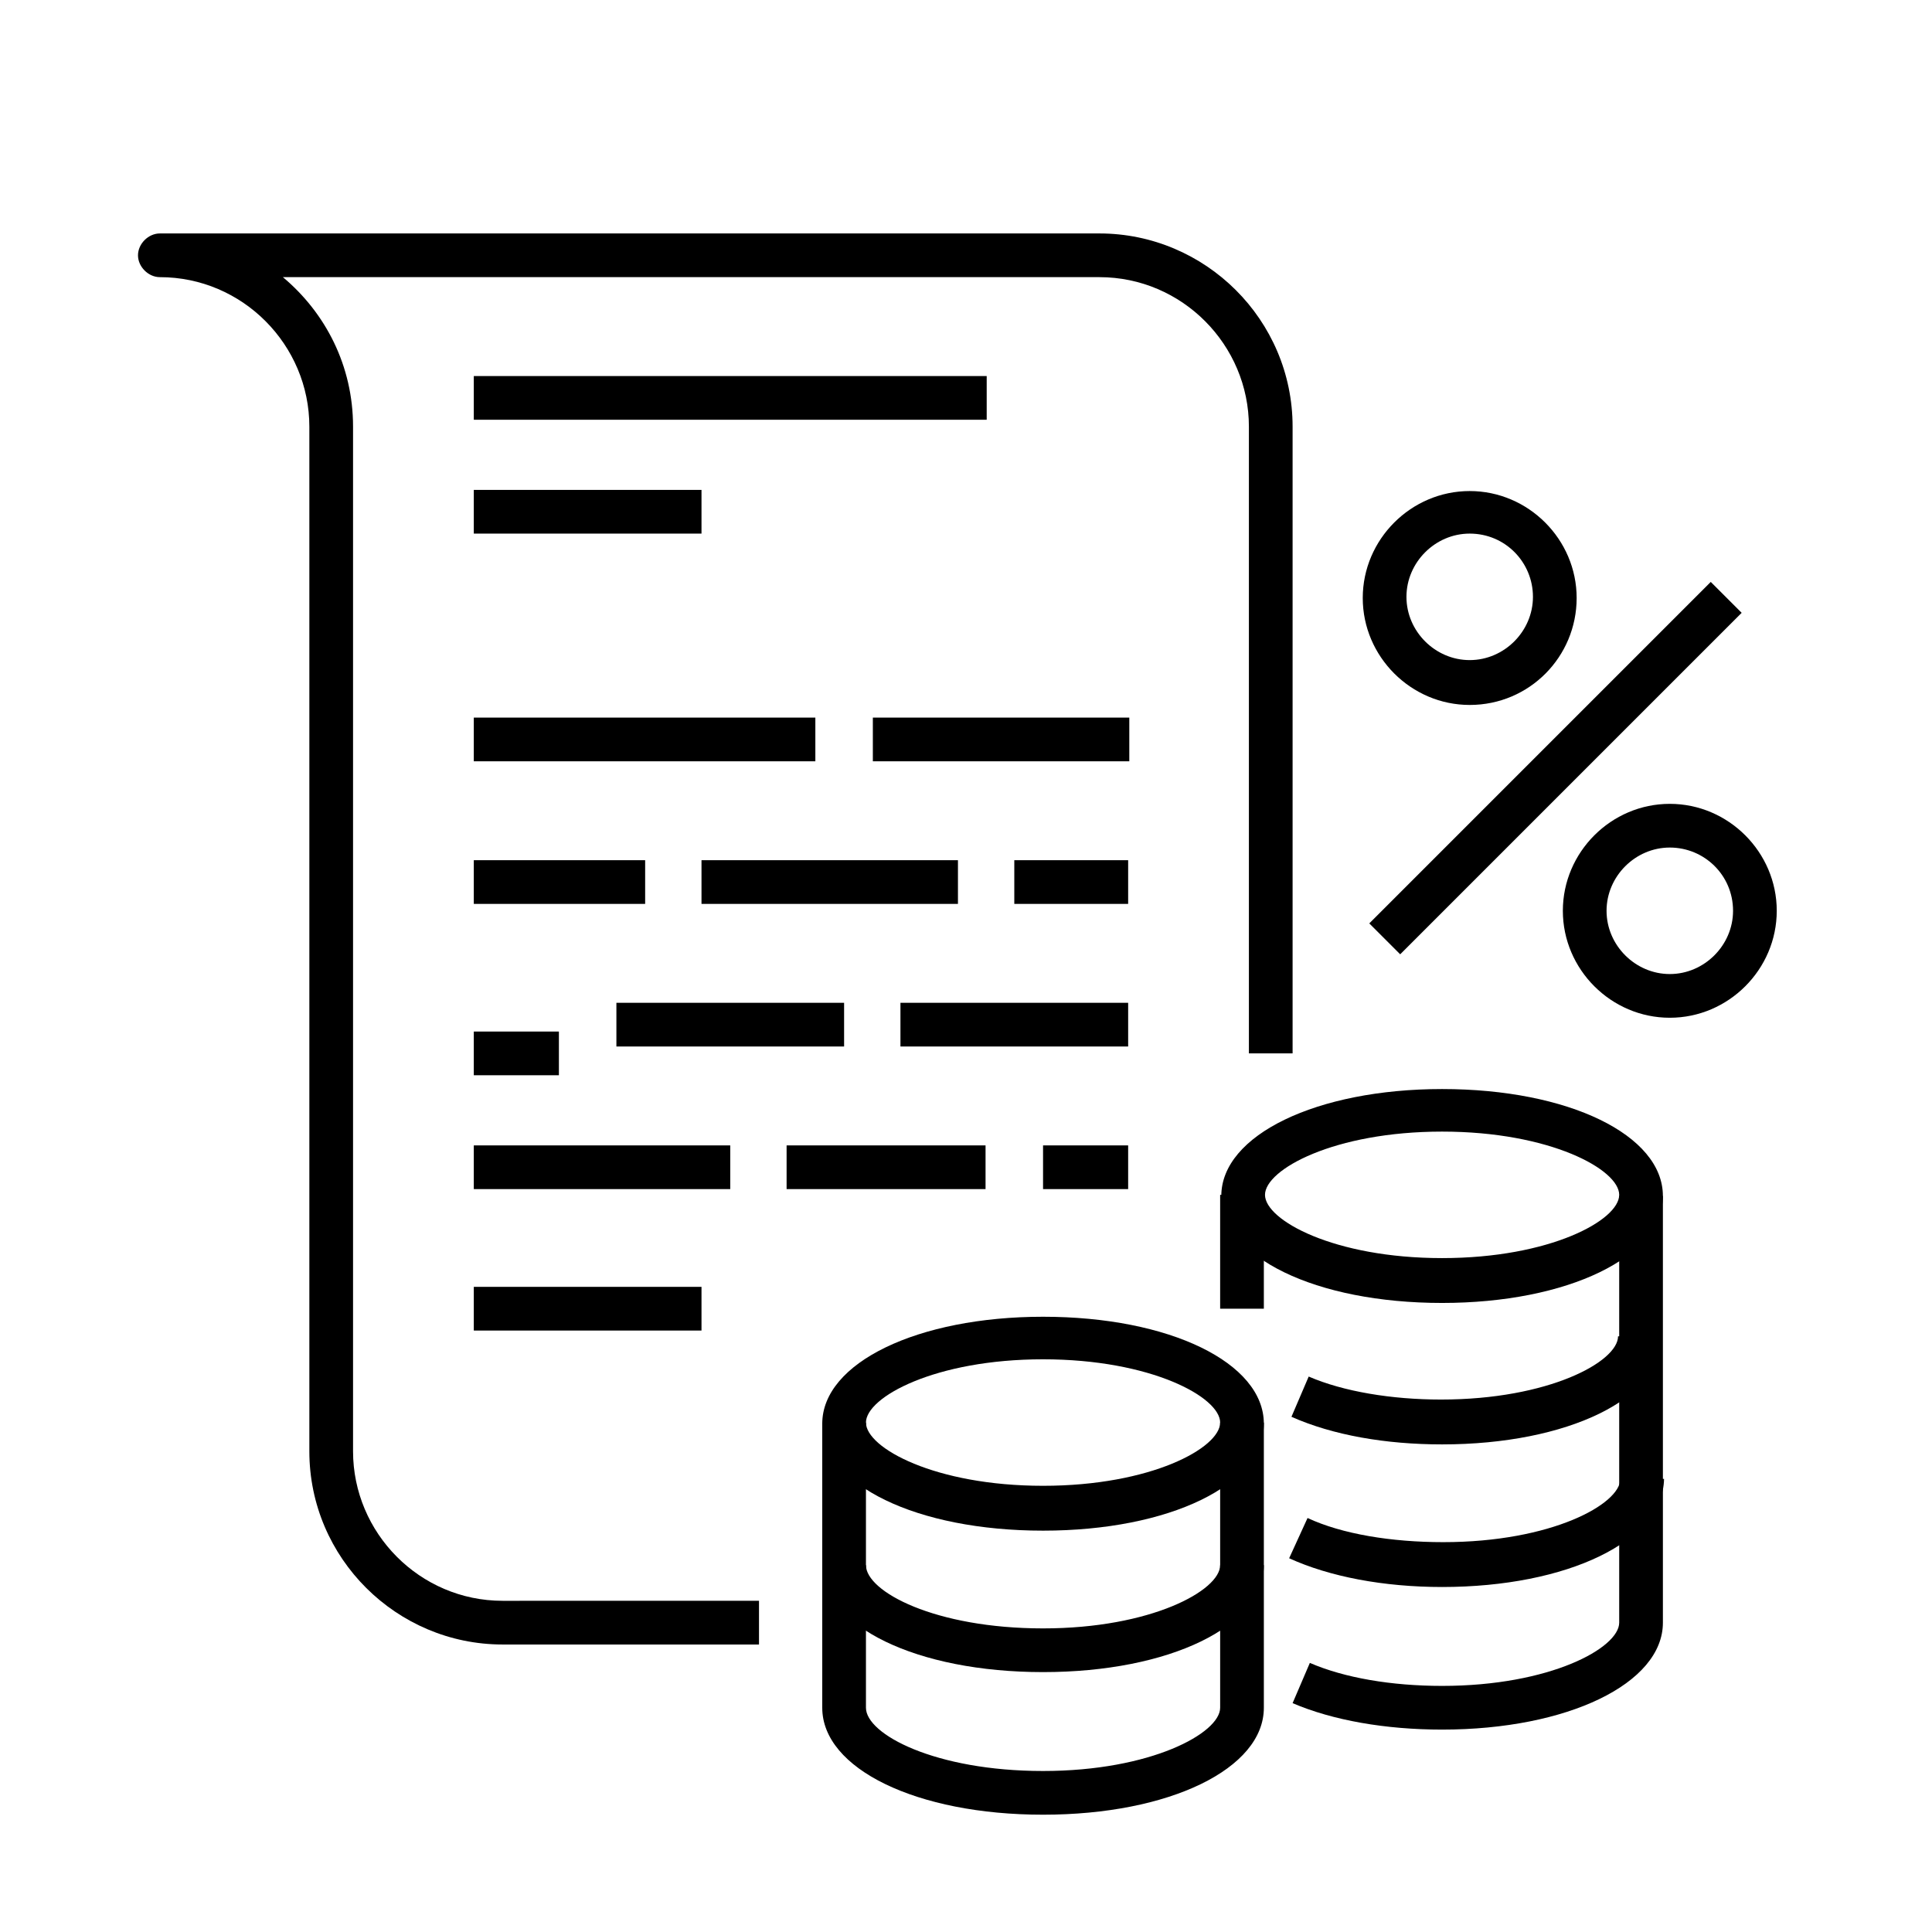
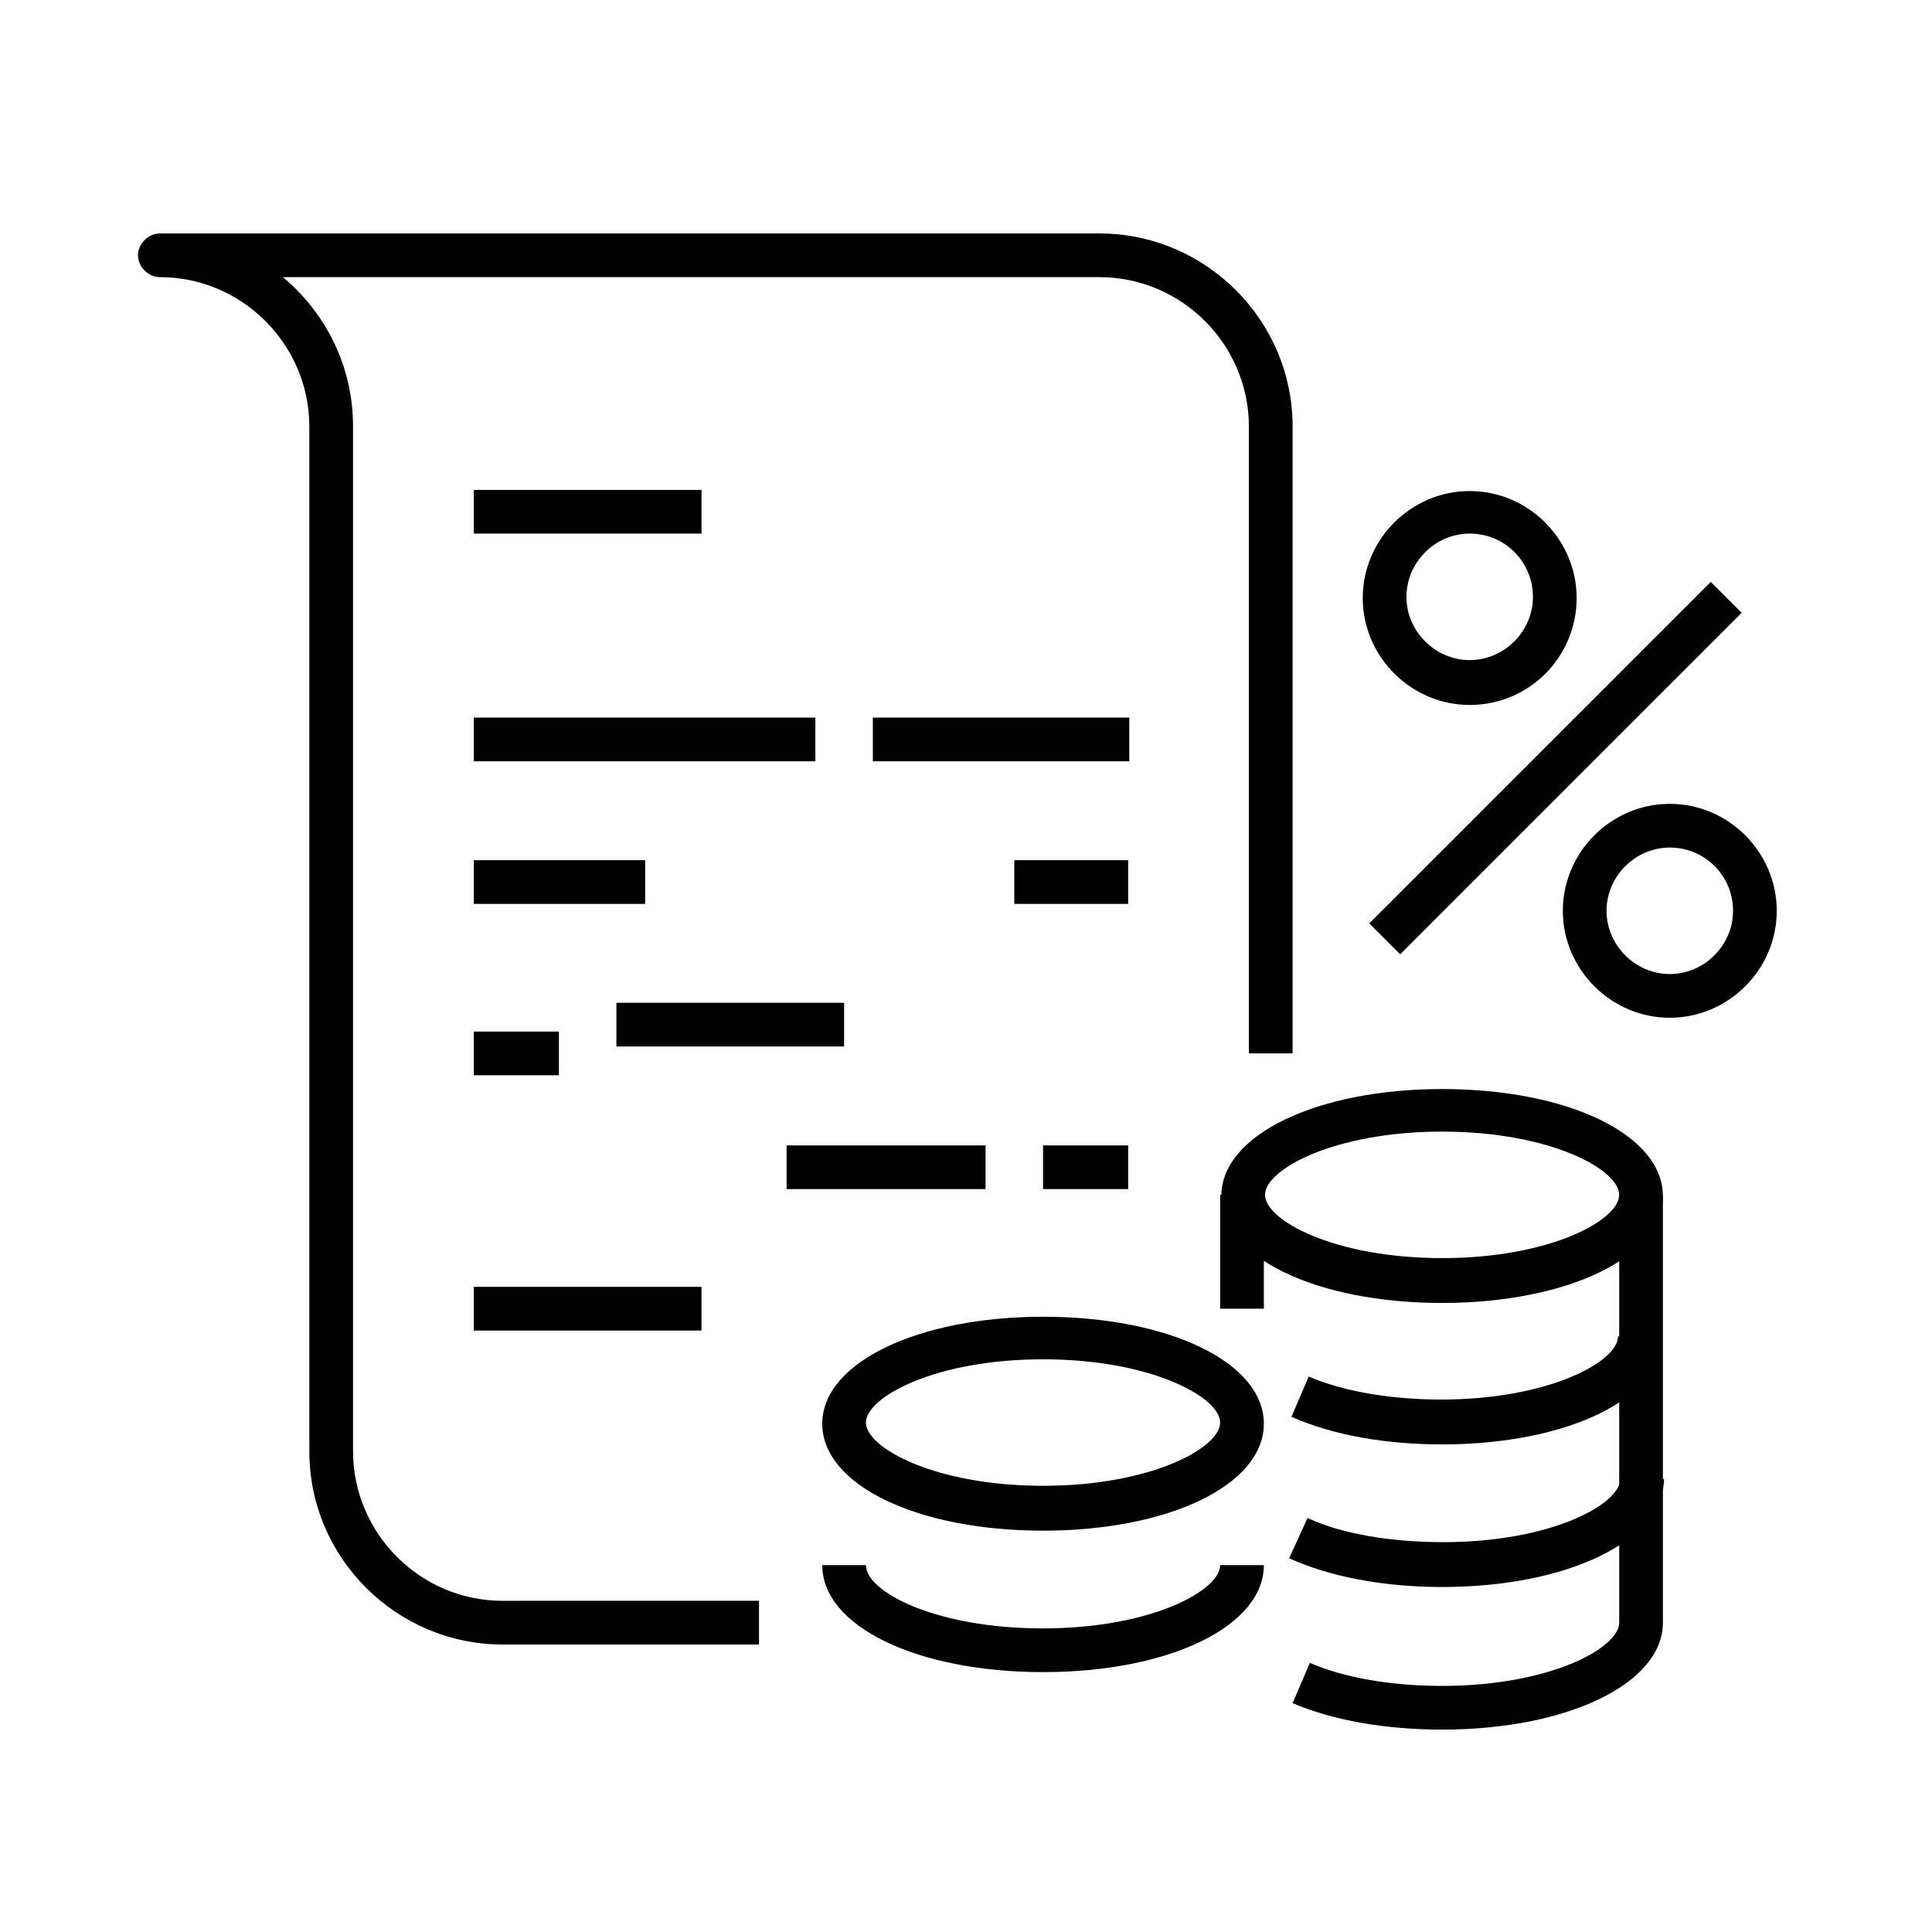
<svg xmlns="http://www.w3.org/2000/svg" id="Layer_1" x="0px" y="0px" viewBox="0 0 168 168" style="enable-background:new 0 0 168 168;" xml:space="preserve">
  <g>
    <g>
      <g>
        <path d="M90.7,133.1c-11,0-19.2-4-19.2-9.3s8.3-9.3,19.2-9.3c11,0,19.2,4,19.2,9.3S101.7,133.1,90.7,133.1z M90.7,118.2 c-9.4,0-15.4,3.3-15.4,5.5s6,5.5,15.4,5.5c9.4,0,15.4-3.3,15.4-5.5S100.1,118.2,90.7,118.2z" />
      </g>
      <g>
        <path d="M90.7,145.4c-11,0-19.2-4-19.2-9.3h3.8c0,2.3,6,5.5,15.4,5.5c9.4,0,15.4-3.3,15.4-5.5h3.8 C109.9,141.4,101.7,145.4,90.7,145.4z" />
      </g>
      <g>
-         <path d="M90.7,157.8c-11,0-19.2-4-19.2-9.3v-24.8h3.8v24.8c0,2.3,6,5.5,15.4,5.5c9.4,0,15.4-3.3,15.4-5.5v-24.8h3.8v24.8 C109.9,153.8,101.7,157.8,90.7,157.8z" />
-       </g>
+         </g>
    </g>
    <g>
      <g>
        <path d="M125.4,113.3c-11,0-19.2-4-19.2-9.3s8.3-9.3,19.2-9.3c11,0,19.2,4,19.2,9.3S136.3,113.3,125.4,113.3z M125.4,98.4 c-9.4,0-15.4,3.3-15.4,5.5s6,5.5,15.4,5.5c9.4,0,15.4-3.3,15.4-5.5S134.8,98.4,125.4,98.4z" />
      </g>
      <g>
        <path d="M125.4,125.6c-4.9,0-9.5-0.8-13.1-2.4l1.5-3.5c3,1.3,7.2,2,11.5,2c9.4,0,15.4-3.3,15.4-5.5h3.8 C144.6,121.6,136.3,125.6,125.4,125.6z" />
      </g>
      <g>
        <path d="M125.4,138c-5.1,0-9.8-0.9-13.3-2.5l1.6-3.5c3,1.4,7.3,2.1,11.8,2.1c9.4,0,15.4-3.3,15.4-5.5h3.8 C144.6,134,136.3,138,125.4,138z" />
      </g>
      <g>
        <rect x="106.1" y="103.9" width="3.8" height="9.9" />
      </g>
      <g>
        <path d="M125.4,150.4c-4.9,0-9.5-0.8-13-2.3l1.5-3.5c3,1.3,7.1,2,11.5,2c9.4,0,15.4-3.3,15.4-5.5v-37.1h3.8v37.1 C144.6,146.4,136.3,150.4,125.4,150.4z" />
      </g>
    </g>
    <g>
      <path d="M127.8,61.3c-5.1,0-9.3-4.2-9.3-9.3s4.2-9.3,9.3-9.3c5.1,0,9.3,4.2,9.3,9.3S133,61.3,127.8,61.3z M127.8,46.4 c-3,0-5.5,2.5-5.5,5.5s2.5,5.5,5.5,5.5c3,0,5.5-2.5,5.5-5.5S130.9,46.4,127.8,46.4z" />
    </g>
    <g>
      <path d="M145.2,88.5c-5.1,0-9.3-4.2-9.3-9.3c0-5.1,4.2-9.3,9.3-9.3c5.1,0,9.3,4.2,9.3,9.3C154.5,84.3,150.3,88.5,145.2,88.5z M145.2,73.7c-3,0-5.5,2.5-5.5,5.5c0,3,2.5,5.5,5.5,5.5s5.5-2.5,5.5-5.5C150.7,76.1,148.2,73.7,145.2,73.7z" />
    </g>
    <g>
      <rect x="114.3" y="64.9" transform="matrix(0.707 -0.707 0.707 0.707 -7.626 115.222)" width="42" height="3.8" />
    </g>
    <g>
      <path d="M66,143H43.7c-9.2,0-16.8-7.5-16.8-16.8V37.1c0-7.1-5.8-13-13-13c-1,0-1.9-0.9-1.9-1.9s0.9-1.9,1.9-1.9h81.7 c9.2,0,16.8,7.5,16.8,16.8v54.5h-3.8V37.1c0-7.1-5.8-13-13-13H24.6c3.7,3.1,6.1,7.7,6.1,13v89.1c0,7.1,5.8,13,13,13H66V143z" />
    </g>
    <g>
-       <rect x="41.2" y="32.7" width="44.6" height="3.8" />
-     </g>
+       </g>
    <g>
      <rect x="75.9" y="62.4" width="22.3" height="3.8" />
    </g>
    <g>
      <rect x="41.2" y="62.4" width="29.7" height="3.8" />
    </g>
    <g>
-       <rect x="41.2" y="99.6" width="22.3" height="3.8" />
-     </g>
+       </g>
    <g>
      <rect x="68.4" y="99.6" width="17.3" height="3.8" />
    </g>
    <g>
      <rect x="41.2" y="74.8" width="14.9" height="3.8" />
    </g>
    <g>
      <rect x="41.2" y="111.9" width="19.8" height="3.8" />
    </g>
    <g>
      <rect x="41.2" y="89.7" width="7.4" height="3.8" />
    </g>
    <g>
      <rect x="53.6" y="87.2" width="19.8" height="3.8" />
    </g>
    <g>
-       <rect x="61" y="74.8" width="22.3" height="3.8" />
-     </g>
+       </g>
    <g>
      <rect x="88.2" y="74.8" width="9.9" height="3.8" />
    </g>
    <g>
      <rect x="90.7" y="99.6" width="7.4" height="3.8" />
    </g>
    <g>
      <rect x="41.2" y="42.6" width="19.8" height="3.8" />
    </g>
    <g>
-       <rect x="78.3" y="87.2" width="19.8" height="3.8" />
-     </g>
+       </g>
  </g>
</svg>